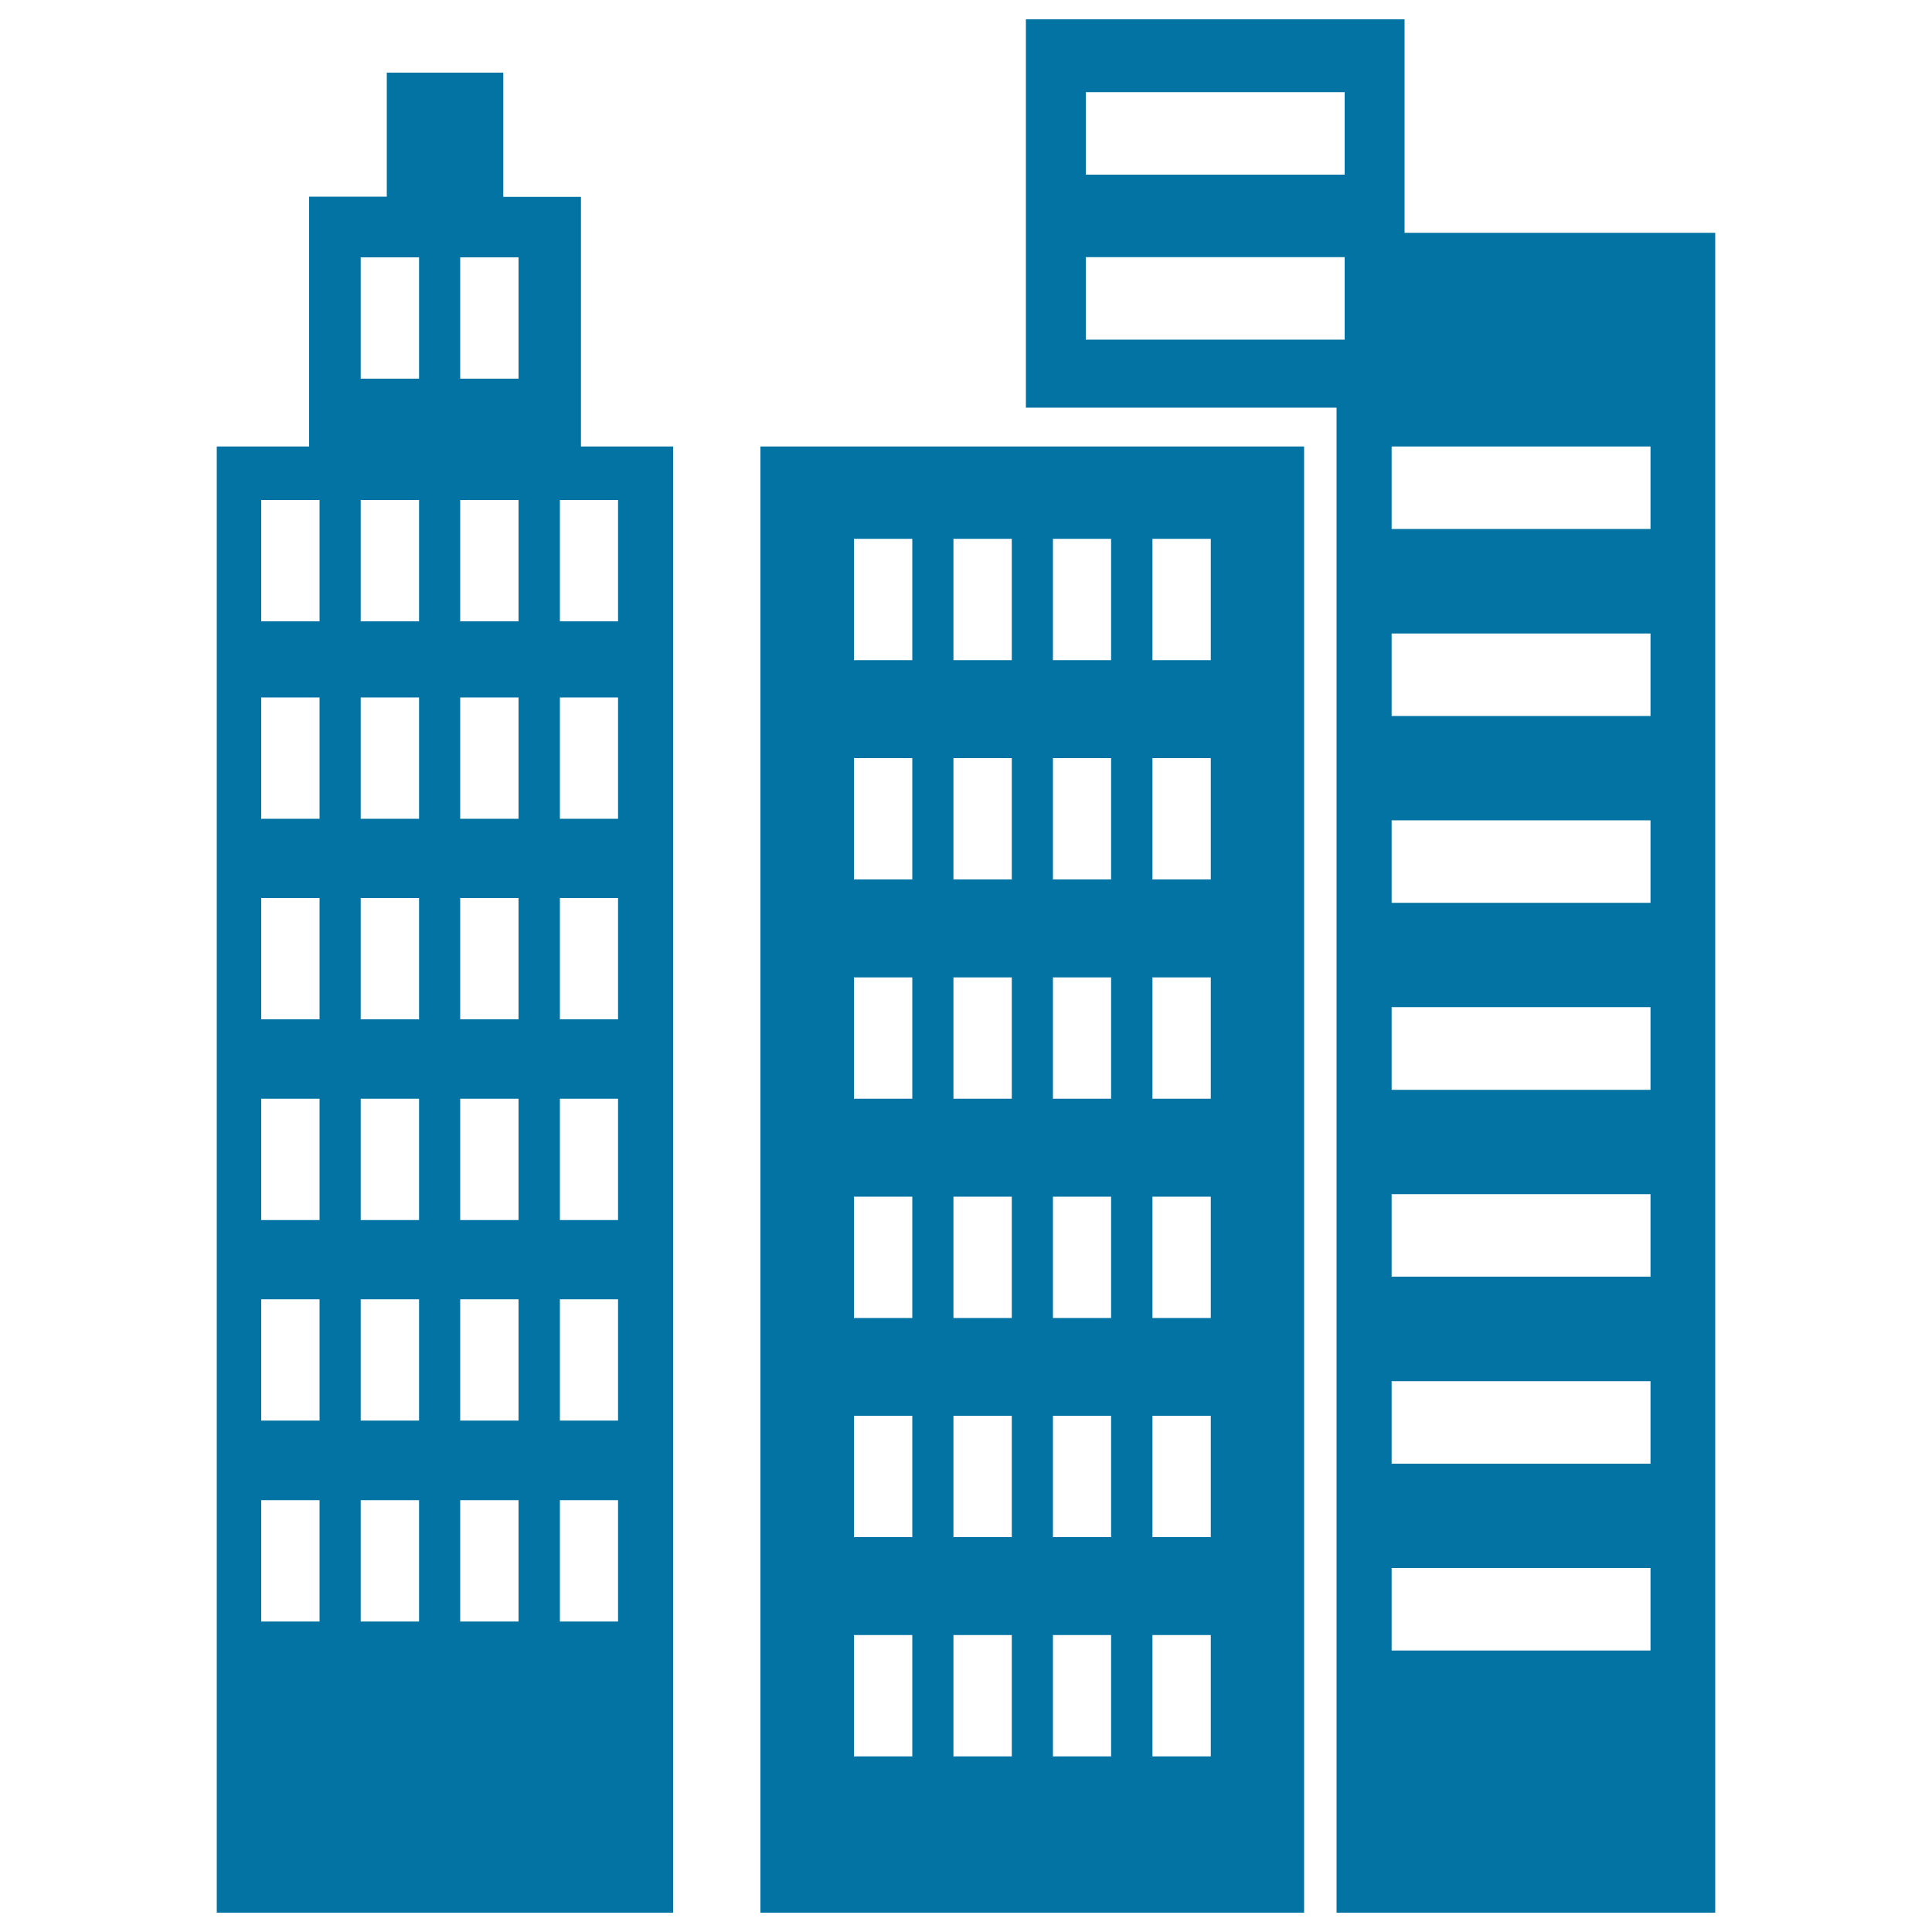
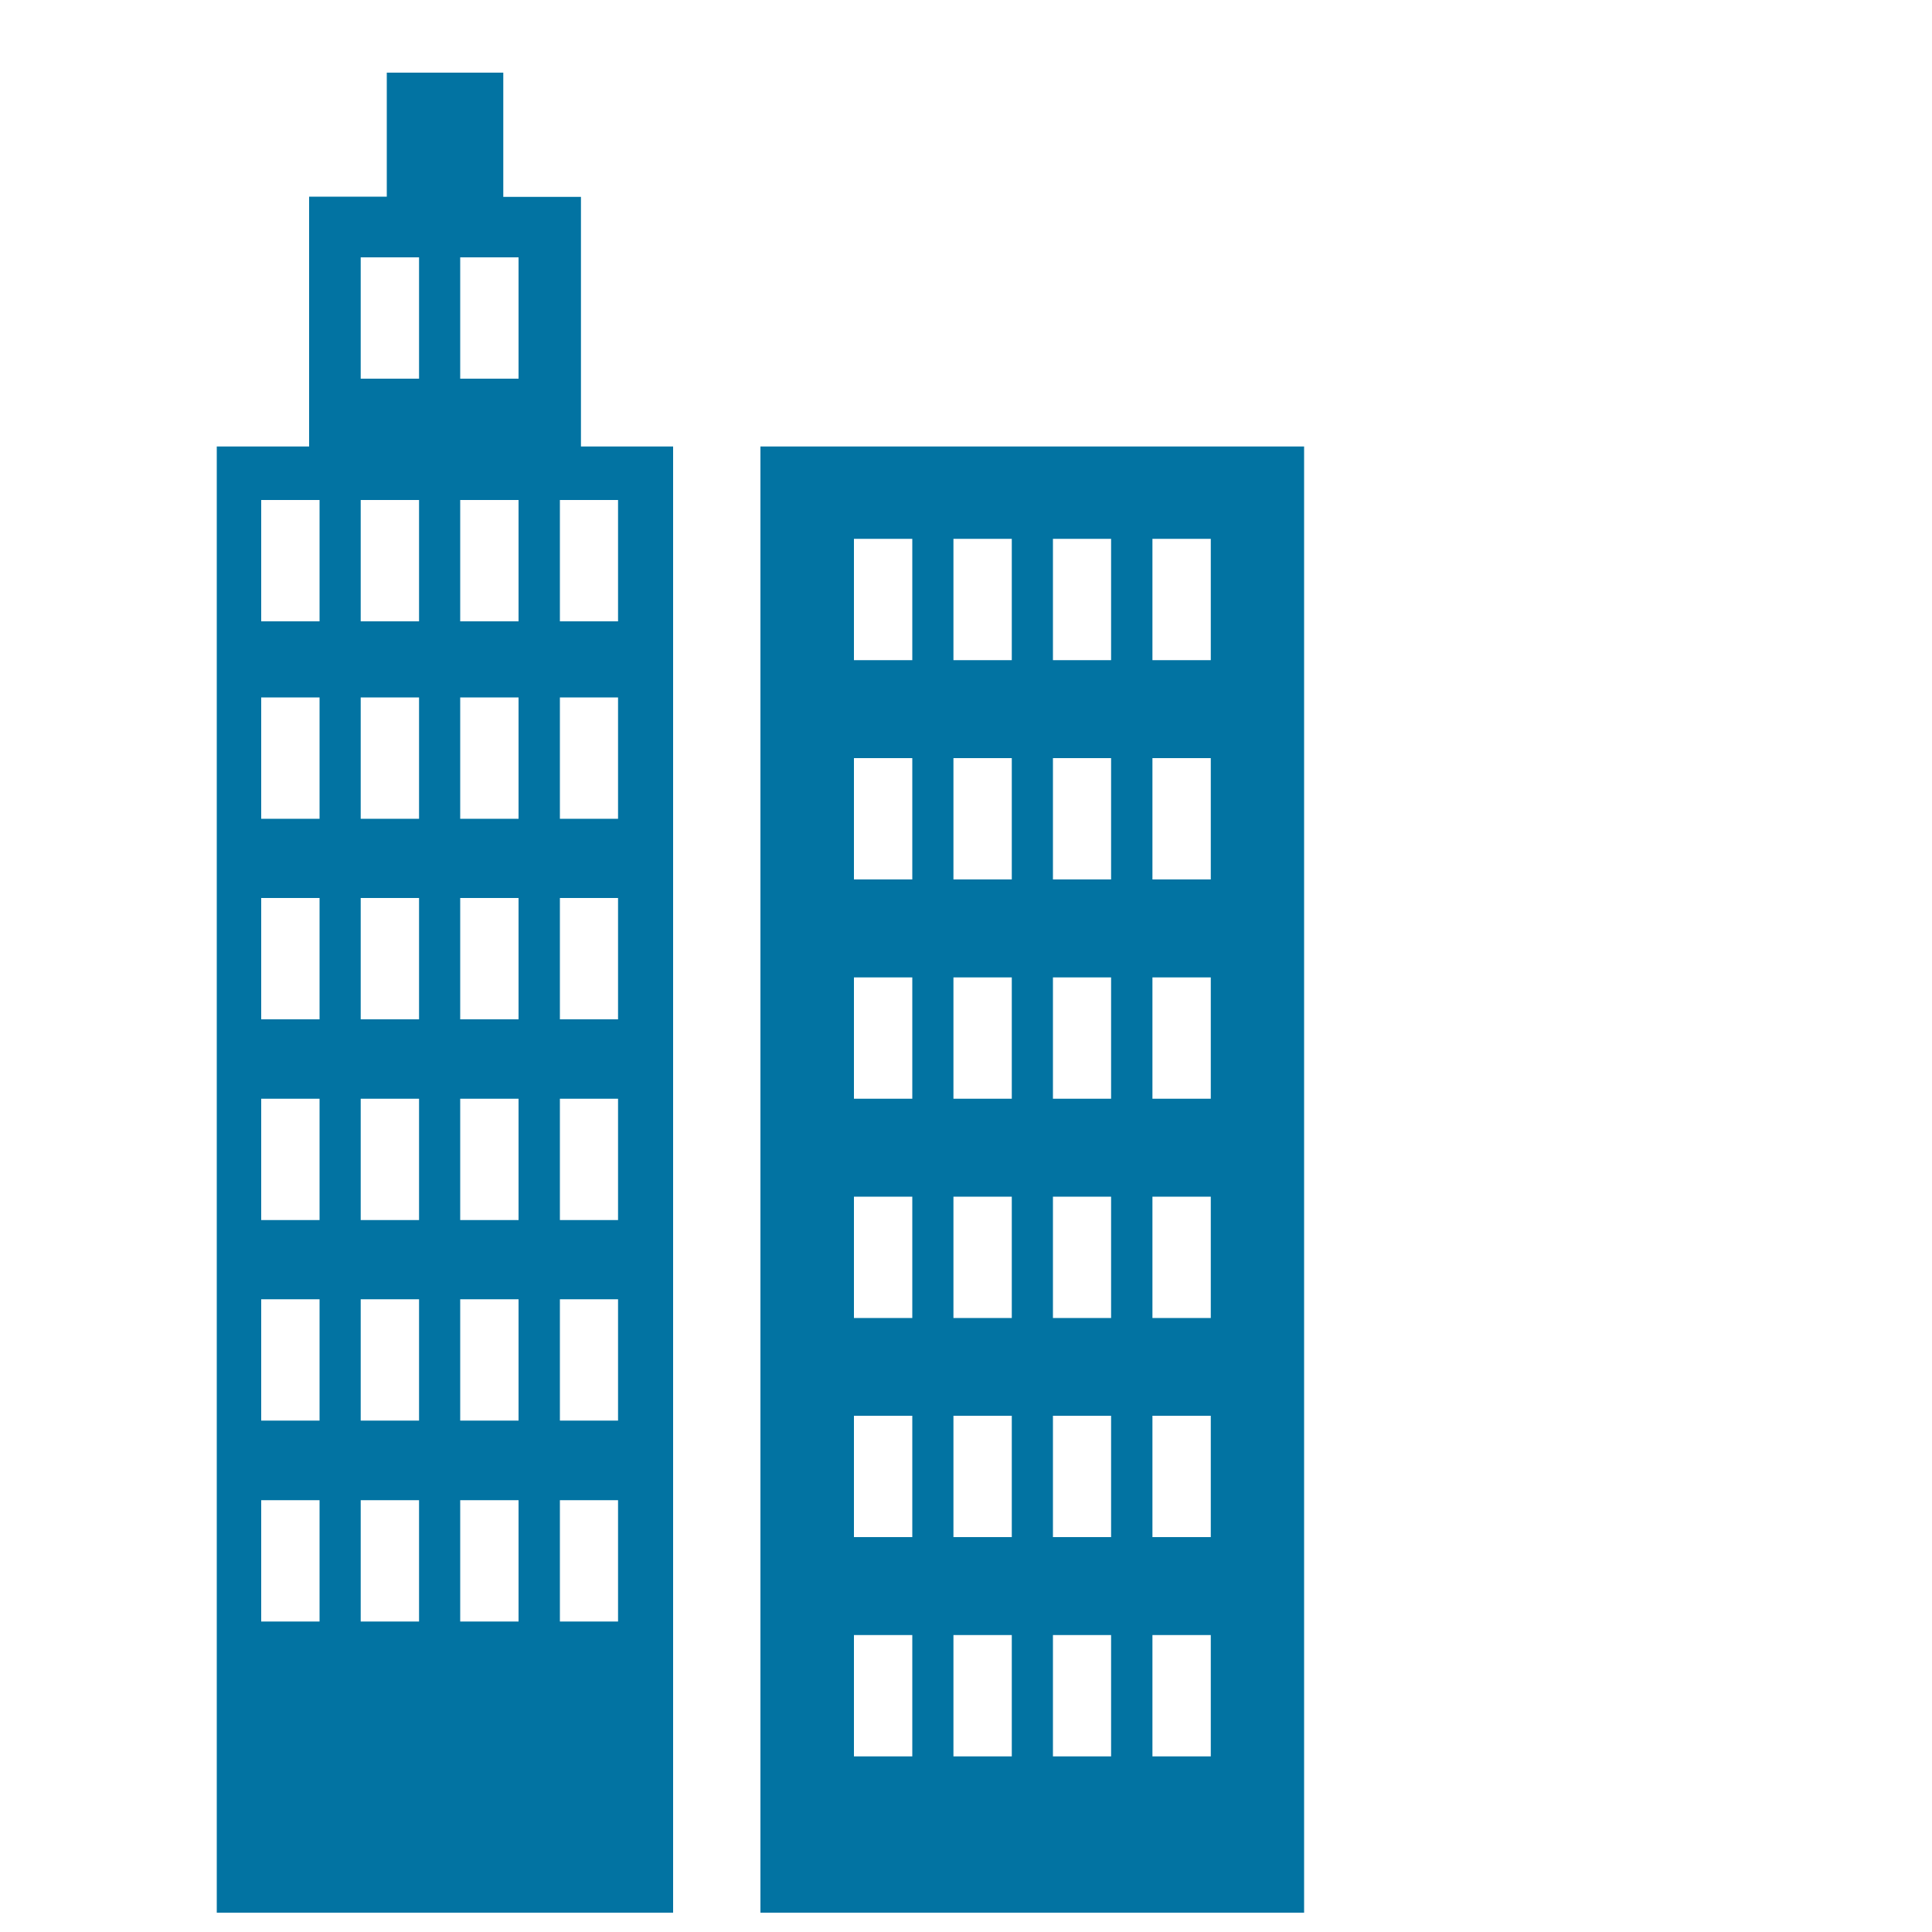
<svg xmlns="http://www.w3.org/2000/svg" viewBox="0 0 1000 1000" style="fill:#0273a2">
  <title>Skyscrapers SVG icon</title>
  <g>
    <path d="M300.7,231.1V101.9h-40.2V37.6h-60.3v64.2h-40.2v129.3h-47.8V990h236.2V231.1H300.7z M165.4,839.3h-30.2v-62.8h30.2V839.3z M165.4,735.3h-30.2v-62.8h30.2V735.3z M165.4,631.5h-30.2v-62.8h30.2V631.5z M165.4,527.6h-30.2v-62.8h30.2V527.6z M165.4,423.8h-30.2v-62.8h30.2V423.8z M165.4,321.6h-30.2v-62.8h30.2V321.6z M216.9,839.3h-30.2v-62.8h30.2V839.3z M216.9,735.3h-30.2v-62.8h30.2V735.3z M216.9,631.5h-30.2v-62.8h30.2V631.5z M216.9,527.6h-30.2v-62.8h30.2V527.6z M216.9,423.8h-30.2v-62.8h30.2V423.8z M216.9,321.6h-30.2v-62.8h30.2V321.6z M216.9,196h-30.2v-62.8h30.2V196z M268.4,839.3h-30.2v-62.8h30.2V839.3z M268.4,735.3h-30.2v-62.8h30.2V735.3z M268.4,631.5h-30.2v-62.8h30.2V631.5z M268.4,527.6h-30.2v-62.8h30.2V527.6z M268.4,423.8h-30.2v-62.8h30.2V423.8z M268.4,321.6h-30.2v-62.8h30.2V321.6z M268.4,196h-30.2v-62.8h30.2V196z M319.9,839.3h-30.1v-62.8h30.1V839.3z M319.9,735.3h-30.1v-62.8h30.1V735.3z M319.9,631.5h-30.1v-62.8h30.1V631.5z M319.9,527.6h-30.1v-62.8h30.1V527.6z M319.9,423.8h-30.1v-62.8h30.1V423.8z M319.9,321.6h-30.1v-62.8h30.1V321.6z" />
-     <path d="M727,120.5V10H531v201h160.8v779H727h160.8V120.5H727z M696,175.8H562v-42.7h134V175.8z M696,90.4H562V47.7h134V90.4z M854.3,854.3h-134v-42.7h134V854.3z M854.3,757.6h-134v-42.7h134V757.6z M854.3,660.8h-134v-42.7h134V660.8z M854.3,564.1h-134v-42.8h134V564.1z M854.3,467.3h-134v-42.7h134V467.3z M854.3,370.6h-134v-42.7h134V370.6z M854.3,273.8h-134v-42.7h134V273.8z" />
    <path d="M393.6,231.1V990h281.4V231.1H393.6z M472.1,909.1H442v-62.8h30.2V909.1z M472.1,795.6H442v-62.8h30.2V795.6z M472.1,682.2H442v-62.8h30.2V682.2z M472.1,568.7H442v-62.8h30.2V568.7z M472.1,455.2H442v-62.8h30.2V455.2z M472.1,341.7H442v-62.8h30.2V341.7z M523.7,909.1h-30.2v-62.8h30.2V909.1z M523.7,795.6h-30.2v-62.8h30.2V795.6z M523.7,682.2h-30.2v-62.8h30.2V682.2z M523.7,568.7h-30.2v-62.8h30.2V568.7z M523.7,455.2h-30.2v-62.8h30.2V455.2z M523.7,341.7h-30.2v-62.8h30.2V341.7z M575.2,909.1H545v-62.8h30.1V909.1z M575.2,795.6H545v-62.8h30.1V795.6z M575.2,682.2H545v-62.8h30.1V682.2z M575.2,568.7H545v-62.8h30.1V568.7z M575.2,455.2H545v-62.8h30.1V455.2z M575.2,341.7H545v-62.8h30.1V341.7z M626.7,909.1h-30.2v-62.8h30.2V909.1z M626.7,795.6h-30.2v-62.8h30.2V795.6z M626.7,682.2h-30.2v-62.8h30.2V682.2z M626.7,568.7h-30.2v-62.8h30.2V568.7z M626.7,455.2h-30.2v-62.8h30.2V455.2z M626.7,341.7h-30.2v-62.8h30.2V341.7z" />
  </g>
</svg>